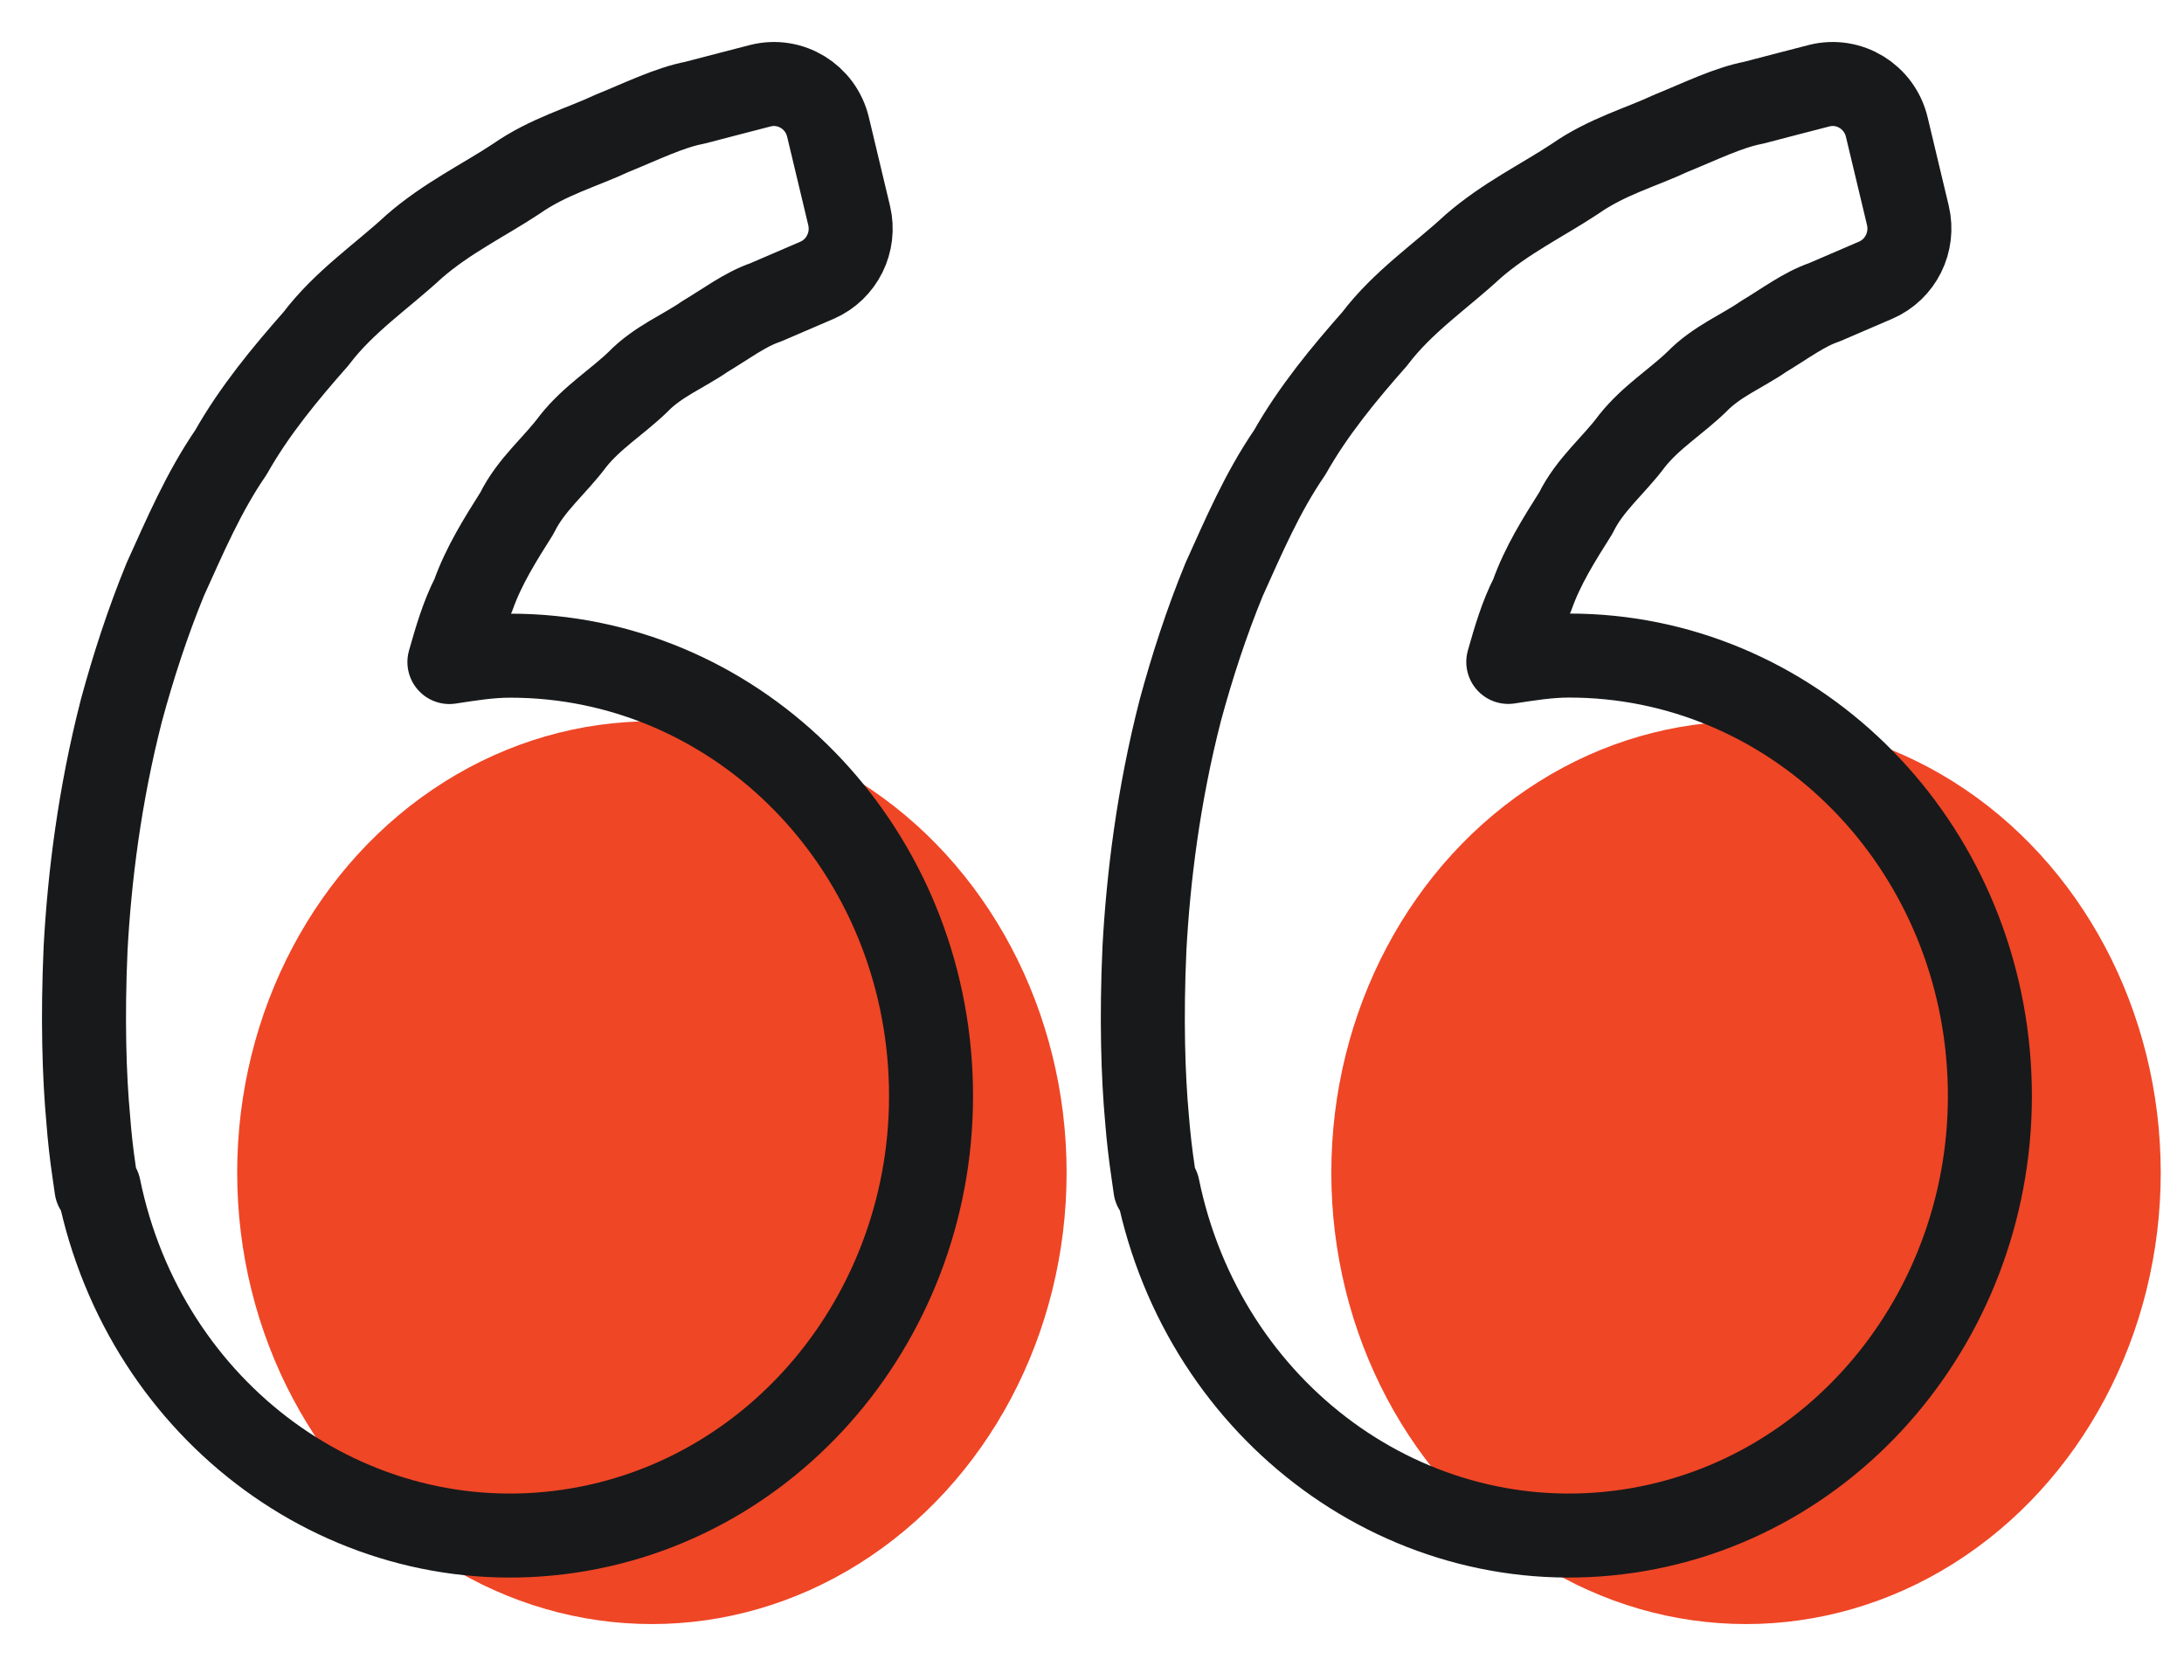
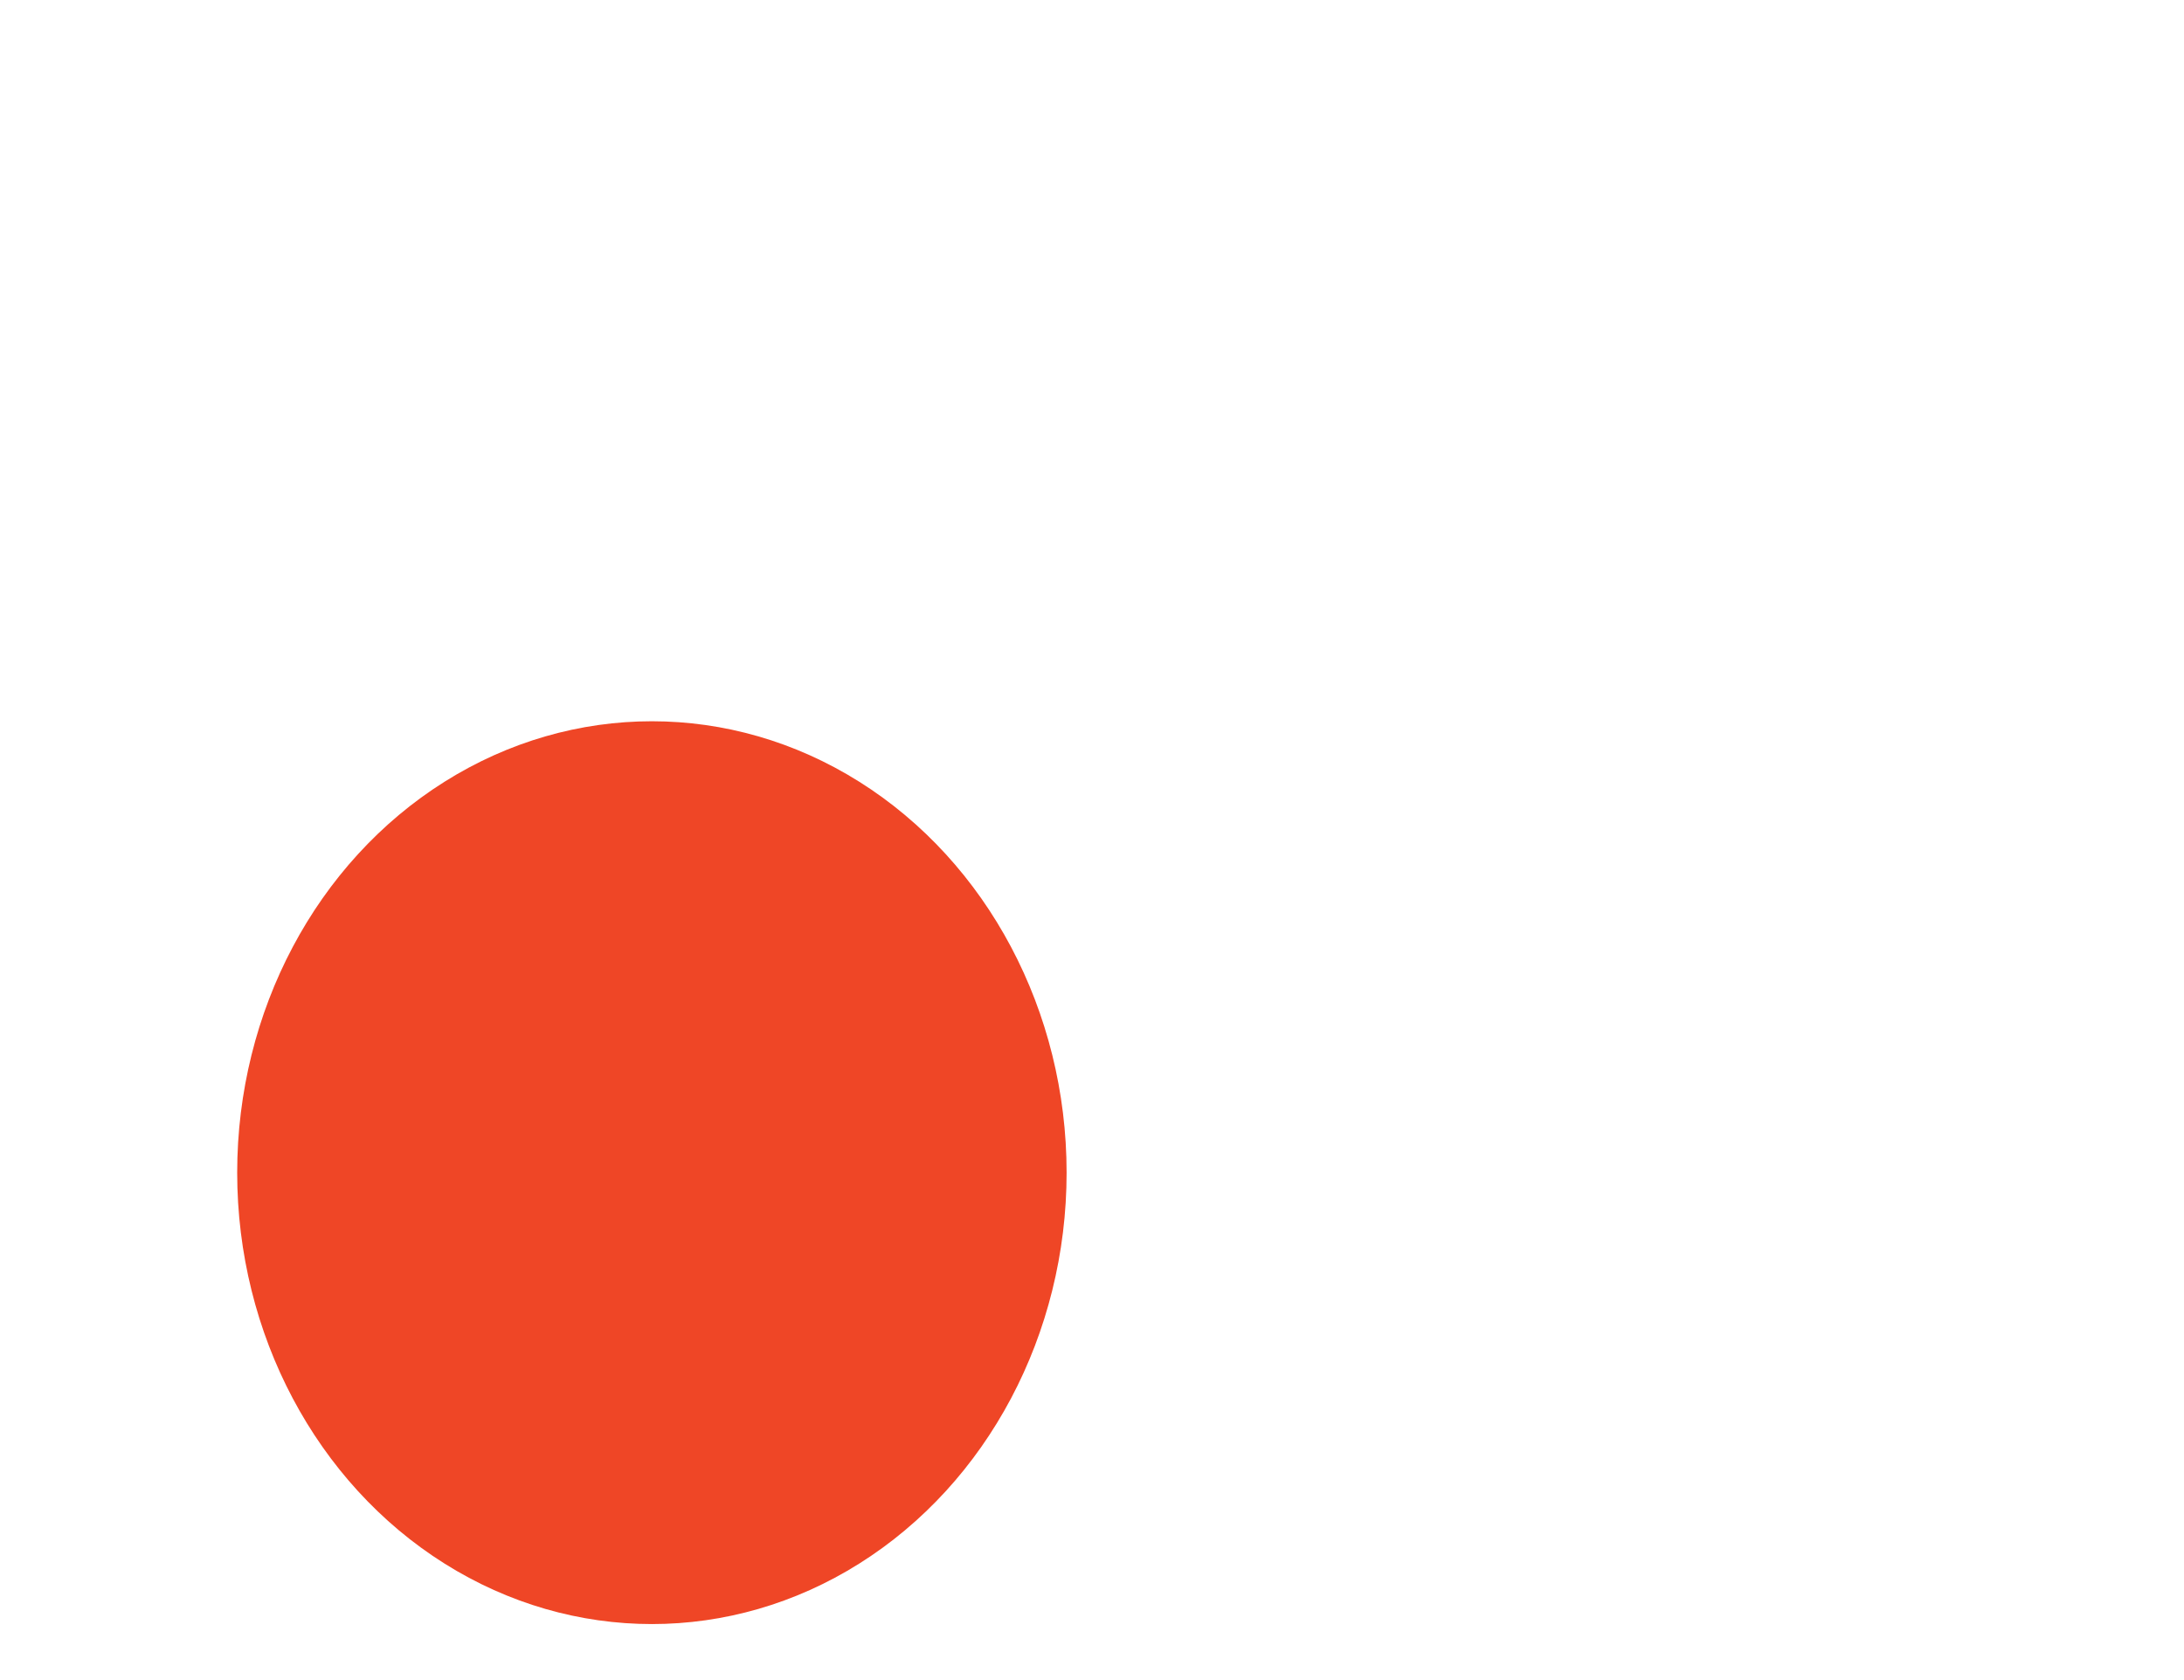
<svg xmlns="http://www.w3.org/2000/svg" viewBox="0 0 78 60" version="1.1">
  <title>d_Quote-icon01</title>
  <g id="d_Quote-icon01" stroke="none" stroke-width="1" fill="none" fill-rule="evenodd">
    <g id="Group" transform="translate(3, 3)">
      <ellipse id="Oval" fill="#EF4626" cx="20.282" cy="38.879" rx="14.811" ry="16.121" />
-       <ellipse id="Oval-Copy" fill="#EF4626" cx="59.358" cy="38.879" rx="14.811" ry="16.121" />
-       <path d="M0.361,38.847 L0.445,39.433 L0.532,39.412 C2.181,47.48 9.518,52.838 17.331,51.683 C25.143,50.527 30.77,43.25 30.214,35.021 C29.659,26.792 23.111,20.413 15.221,20.416 C14.476,20.416 13.762,20.535 13.05,20.643 C13.281,19.833 13.517,19.01 13.898,18.269 C14.279,17.194 14.873,16.261 15.464,15.322 C15.959,14.307 16.83,13.619 17.471,12.75 C18.142,11.905 19.057,11.343 19.782,10.641 C20.493,9.907 21.424,9.541 22.166,9.024 C22.941,8.56 23.615,8.047 24.336,7.802 L26.136,7.028 L26.18,7.009 C27.069,6.622 27.553,5.645 27.326,4.695 L26.572,1.538 C26.314,0.453 25.23,-0.21 24.159,0.06 L24.109,0.073 C23.472,0.241 22.693,0.436 21.809,0.67 C20.904,0.844 19.939,1.323 18.864,1.759 C17.805,2.258 16.573,2.59 15.431,3.39 C14.282,4.15 12.957,4.786 11.788,5.805 C10.656,6.856 9.29,7.767 8.282,9.101 C7.18,10.351 6.091,11.664 5.246,13.158 C4.268,14.583 3.604,16.146 2.902,17.693 C2.268,19.239 1.757,20.821 1.34,22.357 C0.548,25.437 0.194,28.363 0.057,30.865 C-0.056,33.372 0.011,35.456 0.151,36.965 C0.198,37.595 0.268,38.222 0.361,38.847 Z M38.18,38.845 L38.263,39.432 L38.35,39.411 C40,47.479 47.336,52.838 55.148,51.683 C62.959,50.526 68.586,43.249 68.03,35.019 C67.474,26.789 60.927,20.409 53.037,20.412 C52.293,20.412 51.579,20.531 50.867,20.639 C51.098,19.829 51.335,19.005 51.716,18.265 C52.096,17.189 52.69,16.257 53.282,15.317 C53.775,14.301 54.647,13.614 55.288,12.744 C55.959,11.899 56.874,11.337 57.599,10.635 C58.31,9.902 59.241,9.535 59.982,9.019 C60.757,8.554 61.431,8.041 62.152,7.796 L63.952,7.022 C63.962,7.017 63.972,7.013 63.982,7.009 C64.878,6.626 65.365,5.645 65.138,4.69 L64.385,1.538 C64.126,0.453 63.042,-0.21 61.971,0.06 L61.922,0.073 C61.285,0.24 60.506,0.436 59.622,0.67 C58.717,0.844 57.752,1.323 56.677,1.76 C55.618,2.258 54.387,2.59 53.245,3.39 C52.096,4.151 50.771,4.787 49.602,5.806 C48.47,6.857 47.105,7.769 46.096,9.102 C44.994,10.352 43.906,11.666 43.061,13.16 C42.083,14.584 41.418,16.148 40.718,17.696 C40.083,19.242 39.572,20.824 39.155,22.361 C38.364,25.44 38.01,28.366 37.873,30.87 C37.759,33.377 37.826,35.462 37.966,36.97 C38.016,37.597 38.087,38.222 38.18,38.845 Z" id="Stroke-3" stroke="#18191A" stroke-width="3" stroke-linecap="round" stroke-linejoin="round" />
    </g>
  </g>
</svg>